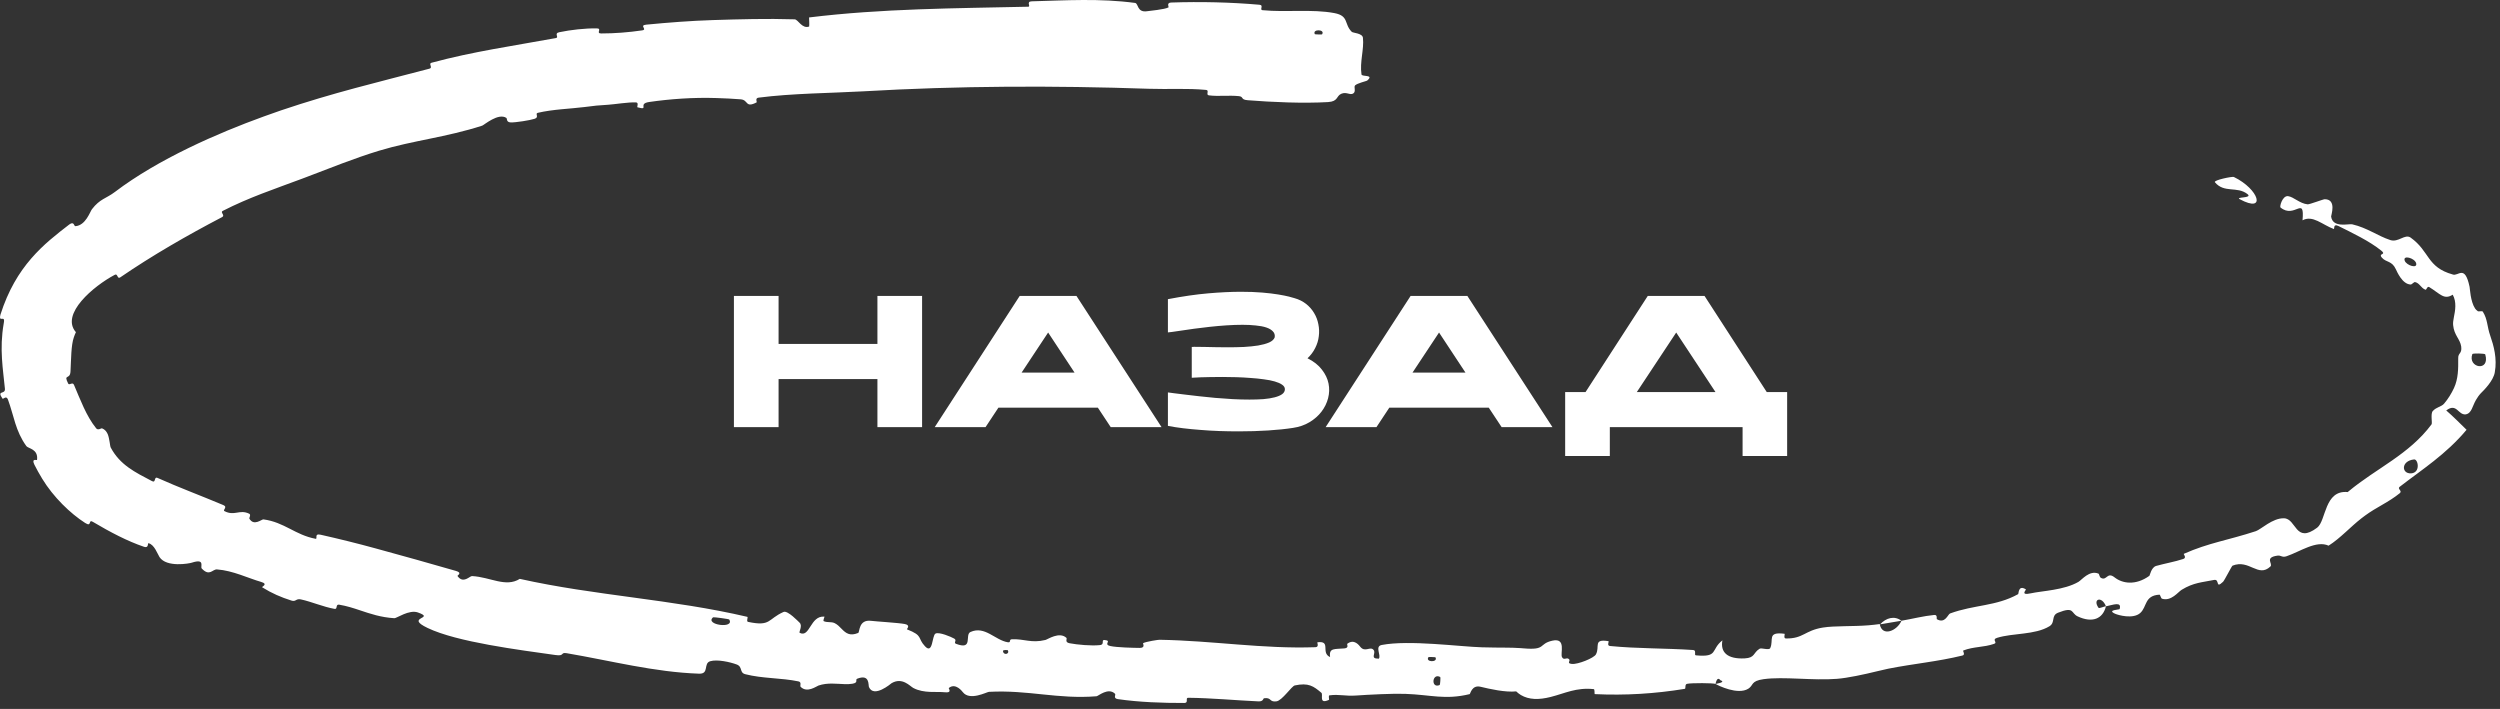
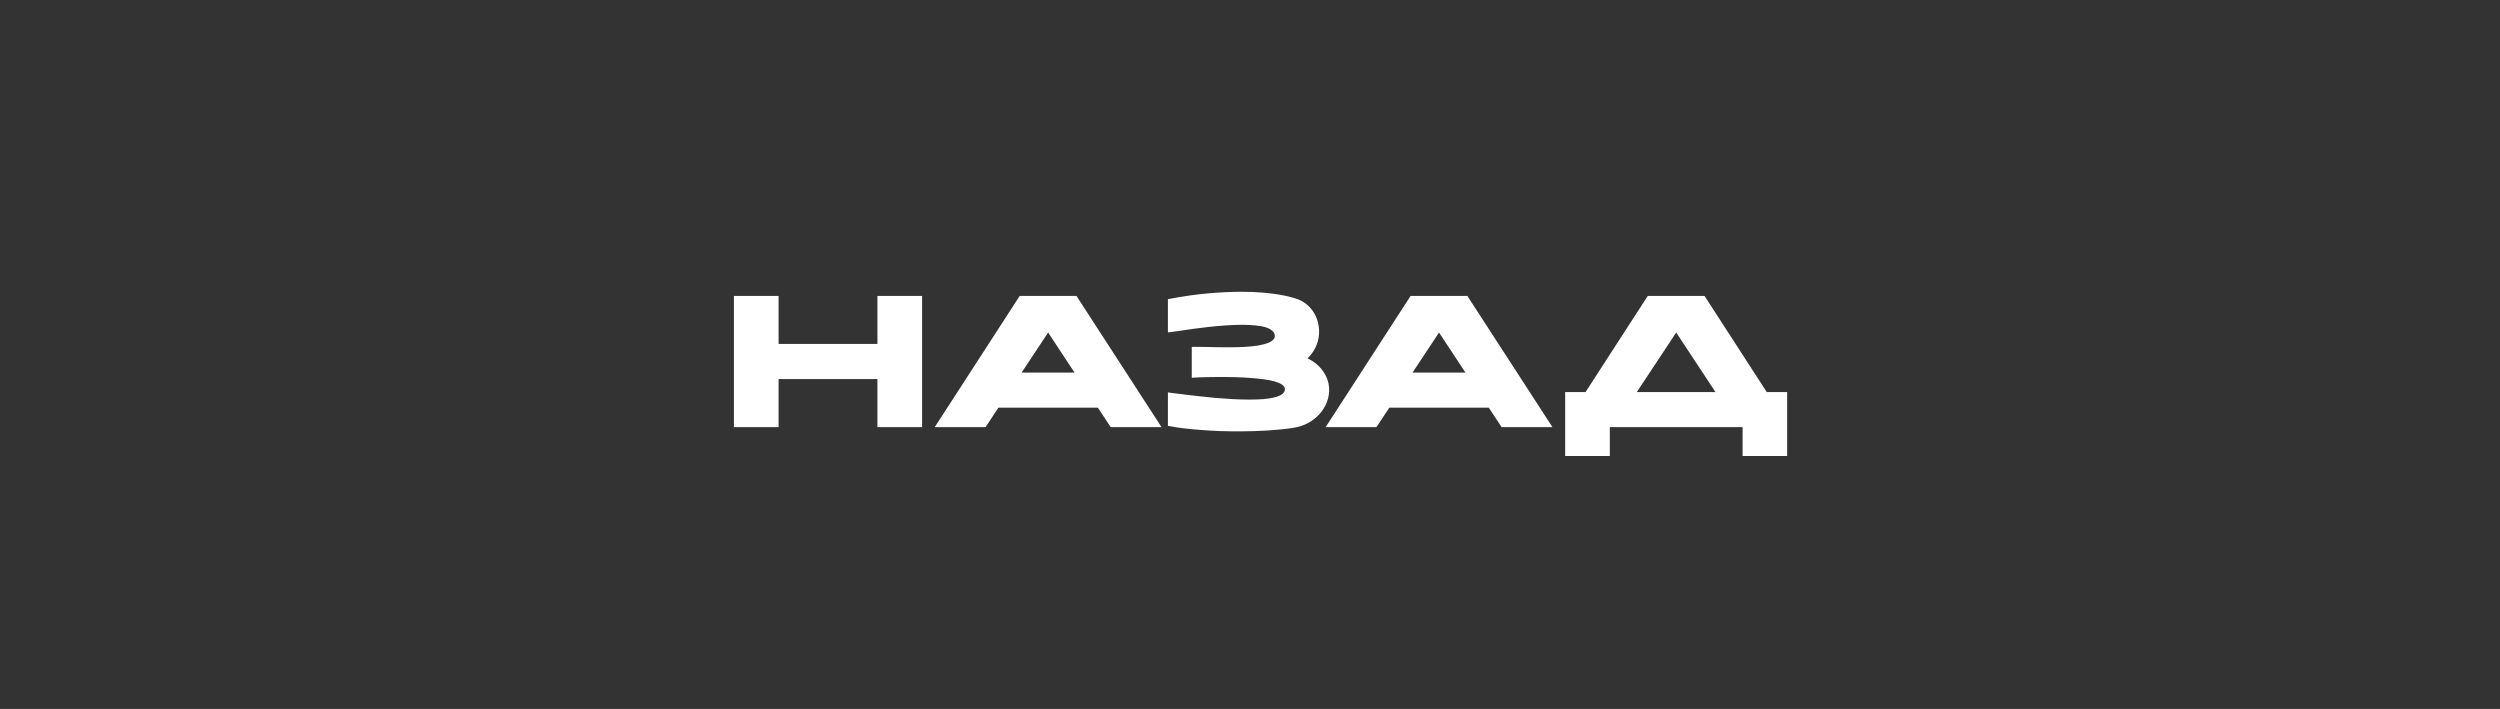
<svg xmlns="http://www.w3.org/2000/svg" width="201" height="57" viewBox="0 0 201 57" fill="none">
  <rect x="0" y="0" width="201" height="57" fill="#333333" stroke="none" />
  <path d="M70.545 23.792H74.136V34.34H70.545V30.479H62.598V34.34H59.007V23.792H62.598V27.653H70.545V23.792ZM84.27 26.735L82.137 29.957H86.394L84.27 26.735ZM79.239 34.34H75.153L81.984 23.792H86.547L93.387 34.34H89.301L88.266 32.774H80.274L79.239 34.34ZM105.123 28.805C105.627 29.057 106.014 29.363 106.284 29.723C106.56 30.077 106.737 30.449 106.815 30.839C106.893 31.229 106.881 31.622 106.779 32.018C106.677 32.408 106.5 32.768 106.248 33.098C105.996 33.428 105.675 33.71 105.285 33.944C104.895 34.178 104.451 34.331 103.953 34.403C103.377 34.493 102.711 34.562 101.955 34.61C101.199 34.658 100.41 34.682 99.588 34.682C99.072 34.682 98.553 34.673 98.031 34.655C97.515 34.637 97.011 34.607 96.519 34.565C96.027 34.529 95.559 34.484 95.115 34.43C94.671 34.376 94.266 34.313 93.9 34.241V31.55C93.978 31.556 94.134 31.577 94.368 31.613C94.608 31.643 94.899 31.679 95.241 31.721C95.583 31.763 95.967 31.808 96.393 31.856C96.819 31.904 97.26 31.949 97.716 31.991C98.178 32.027 98.643 32.06 99.111 32.09C99.579 32.114 100.029 32.126 100.461 32.126C100.857 32.126 101.229 32.114 101.577 32.09C101.925 32.06 102.225 32.012 102.477 31.946C102.735 31.88 102.936 31.796 103.08 31.694C103.23 31.586 103.305 31.451 103.305 31.289C103.305 31.151 103.23 31.031 103.08 30.929C102.936 30.827 102.738 30.74 102.486 30.668C102.24 30.596 101.949 30.539 101.613 30.497C101.277 30.449 100.923 30.413 100.551 30.389C100.179 30.359 99.798 30.338 99.408 30.326C99.018 30.314 98.64 30.308 98.274 30.308C97.932 30.308 97.611 30.311 97.311 30.317C97.017 30.323 96.759 30.329 96.537 30.335C96.273 30.347 96.033 30.359 95.817 30.371V27.896C95.919 27.884 96.066 27.881 96.258 27.887C96.45 27.887 96.675 27.89 96.933 27.896C97.197 27.902 97.482 27.908 97.788 27.914C98.094 27.92 98.409 27.923 98.733 27.923C99.159 27.923 99.582 27.914 100.002 27.896C100.422 27.872 100.806 27.833 101.154 27.779C101.502 27.719 101.796 27.638 102.036 27.536C102.276 27.428 102.426 27.29 102.486 27.122C102.516 26.93 102.468 26.771 102.342 26.645C102.222 26.513 102.045 26.408 101.811 26.33C101.577 26.252 101.295 26.198 100.965 26.168C100.635 26.132 100.281 26.114 99.903 26.114C99.489 26.114 99.057 26.129 98.607 26.159C98.157 26.189 97.713 26.228 97.275 26.276C96.837 26.324 96.417 26.375 96.015 26.429C95.619 26.483 95.268 26.534 94.962 26.582C94.656 26.624 94.407 26.66 94.215 26.69C94.029 26.714 93.924 26.726 93.9 26.726V24.053C95.088 23.825 96.168 23.669 97.14 23.585C98.112 23.501 98.988 23.459 99.768 23.459C100.41 23.459 100.98 23.48 101.478 23.522C101.976 23.564 102.405 23.615 102.765 23.675C103.125 23.735 103.413 23.792 103.629 23.846C103.851 23.9 104.001 23.942 104.079 23.972C104.439 24.074 104.751 24.23 105.015 24.44C105.279 24.65 105.492 24.893 105.654 25.169C105.822 25.445 105.936 25.745 105.996 26.069C106.062 26.387 106.074 26.708 106.032 27.032C105.996 27.356 105.9 27.671 105.744 27.977C105.594 28.283 105.387 28.559 105.123 28.805ZM115.699 26.735L113.566 29.957H117.823L115.699 26.735ZM110.668 34.34H106.582L113.413 23.792H117.976L124.816 34.34H120.73L119.695 32.774H111.703L110.668 34.34ZM143.686 31.523V36.662H140.104V34.34H129.43V36.662H125.839V31.523H127.477L132.481 23.792H137.044L142.048 31.523H143.686ZM131.599 31.523H137.926L134.767 26.735L131.599 31.523Z" fill="white" />
-   <path d="M106.778 8.207C104.8 8.325 102.266 8.213 100.316 8.058C99.718 8.01 100.018 7.774 99.609 7.73C98.78 7.645 97.989 7.767 97.191 7.666C96.926 7.631 97.252 7.258 96.974 7.23C95.423 7.082 93.998 7.193 92.39 7.138C84.668 6.874 77.107 6.896 69.379 7.344C66.841 7.487 63.697 7.501 60.99 7.851C60.675 7.892 60.887 8.202 60.829 8.233C59.904 8.71 60.184 8.032 59.55 7.985C58.921 7.936 58.273 7.903 57.6 7.883C55.762 7.821 53.87 7.957 52.19 8.201C51.228 8.344 52.256 8.896 51.253 8.627C51.183 8.61 51.396 8.242 51.126 8.232C50.516 8.207 49.381 8.392 48.917 8.42C48.01 8.473 47.867 8.495 47.018 8.603C45.861 8.749 44.462 8.784 43.241 9.07C42.979 9.132 43.388 9.422 42.977 9.553C42.569 9.682 41.457 9.853 41.072 9.843C40.682 9.832 40.788 9.529 40.71 9.479C40.062 9.054 38.929 10.047 38.77 10.102C35.853 11.046 33.221 11.287 30.474 12.118C28.503 12.716 26.473 13.54 24.628 14.239C24.52 14.28 24.413 14.321 24.306 14.361C22.009 15.222 20.023 15.873 17.902 16.959C17.68 17.073 18.127 17.315 17.858 17.454C14.994 18.954 12.245 20.536 9.668 22.3C9.409 22.479 9.485 21.939 9.212 22.103C7.551 22.982 4.827 25.25 6.103 26.707C6.038 26.846 5.982 26.984 5.94 27.111C5.709 27.759 5.721 28.913 5.669 29.847C5.638 30.586 5.073 30.011 5.48 30.837C5.576 31.021 5.832 30.669 5.95 30.947C6.448 32.107 6.935 33.451 7.731 34.435C7.893 34.633 8.124 34.411 8.209 34.441C8.431 34.524 8.569 34.7 8.661 34.906C8.815 35.287 8.836 35.857 8.902 35.982C9.647 37.378 10.835 37.955 12.226 38.684C12.558 38.854 12.355 38.283 12.676 38.429C14.336 39.176 16.189 39.864 17.954 40.608C18.343 40.772 17.868 40.999 18.05 41.096C18.867 41.518 19.25 40.926 20.035 41.302C20.203 41.38 20.021 41.646 20.044 41.688C20.405 42.338 21.043 41.738 21.179 41.758C22.873 41.986 23.738 43.013 25.371 43.318C25.567 43.354 25.228 42.868 25.775 42.991C27.241 43.321 28.737 43.69 30.229 44.1C32.384 44.693 34.568 45.293 36.66 45.903C37.211 46.062 36.754 46.267 36.782 46.309C37.246 46.973 37.761 46.308 37.951 46.316C39.424 46.394 40.661 47.253 41.791 46.541C47.849 47.895 54.036 48.177 60.086 49.594C60.163 49.612 59.985 49.965 60.14 49.998C61.992 50.39 61.696 49.783 62.997 49.2C63.328 49.054 64.197 49.983 64.277 50.053C64.564 50.308 64.197 50.827 64.296 50.88C65.123 51.303 65.135 49.48 66.282 49.576C66.318 49.582 66.139 49.903 66.233 49.944C66.525 50.073 66.833 49.965 67.114 50.104C67.564 50.326 67.784 50.829 68.239 50.969C68.434 51.03 68.674 51.022 68.998 50.889C69.133 50.833 69.011 49.791 70.035 49.915C70.436 49.966 72.248 50.073 72.749 50.172C73.253 50.271 72.883 50.58 72.918 50.597C74.257 51.123 73.725 51.271 74.372 51.963C75.021 52.651 74.925 51.097 75.213 50.941C75.5 50.786 76.482 51.206 76.724 51.345C76.963 51.484 76.644 51.678 76.859 51.761C78.285 52.306 77.537 51.03 78.029 50.811C79.186 50.29 80.008 51.478 81.035 51.639C81.313 51.682 81.097 51.411 81.347 51.398C82.34 51.35 82.915 51.734 84.052 51.453C84.238 51.407 85.172 50.756 85.74 51.283C85.82 51.359 85.573 51.636 85.99 51.716C86.615 51.836 87.746 51.939 88.424 51.867C88.925 51.813 88.37 51.323 88.992 51.491C89.269 51.565 88.743 51.823 89.264 51.94C89.782 52.057 91.115 52.087 91.624 52.092C92.131 52.097 91.864 51.732 91.906 51.709C92.157 51.579 93.133 51.434 93.219 51.437C97.546 51.51 101.536 52.185 105.758 52.035C106.089 52.024 105.873 51.645 105.923 51.639C107.057 51.494 106.154 52.485 106.94 52.828C106.832 52.063 107.304 52.207 108.101 52.13C108.485 52.093 108.279 51.795 108.314 51.765C108.885 51.321 109.283 51.904 109.384 52.023C109.76 52.463 110.168 51.949 110.427 52.243C110.684 52.534 110.086 52.96 110.856 52.959C111.073 52.687 110.507 51.969 111.09 51.856C113.283 51.433 117.379 51.994 119.141 52.043C120.76 52.089 121.377 52.046 122.25 52.109C122.329 52.114 122.41 52.121 122.495 52.128C124.344 52.29 123.671 51.766 124.81 51.51C125.965 51.253 125.418 52.564 125.589 52.842C125.755 53.12 125.928 52.829 126.131 52.981C126.336 53.132 125.898 53.329 126.379 53.38C126.859 53.431 128.15 52.91 128.312 52.613C128.655 51.986 128.054 51.346 129.319 51.55C129.391 51.562 129.165 51.91 129.441 51.938C131.641 52.157 133.927 52.111 136.128 52.261C136.428 52.282 136.175 52.673 136.351 52.69C138.191 52.86 137.516 52.243 138.482 51.484C138.301 52.444 138.882 53.003 140.276 52.934C141.115 52.891 140.945 52.484 141.468 52.16C141.62 52.062 142.235 52.309 142.327 52.107C142.633 51.445 142.037 50.773 143.473 50.955C143.537 50.964 143.362 51.327 143.581 51.332C144.985 51.361 145.099 50.685 146.571 50.454C147.488 50.307 149.018 50.375 150.231 50.274C150.556 50.246 150.861 50.213 151.132 50.173C151.313 51.228 152.52 50.735 152.879 49.907C153.738 49.761 154.663 49.522 155.509 49.443C155.802 49.414 155.68 49.758 155.723 49.782C156.39 50.174 156.607 49.391 156.784 49.323C158.727 48.61 160.482 48.756 162.255 47.771C162.318 47.736 162.249 46.988 162.884 47.388C162.926 47.416 162.384 47.901 163.279 47.703C164.186 47.502 165.956 47.453 167.108 46.781C167.381 46.62 167.98 45.83 168.705 46.114C168.802 46.153 168.773 46.383 168.921 46.464C169.399 46.721 169.402 45.939 170.018 46.425C170.631 46.911 171.694 47.1 172.812 46.295C172.85 46.27 172.958 45.615 173.355 45.5C173.98 45.321 174.899 45.156 175.534 44.941C175.842 44.837 175.528 44.551 175.58 44.527C177.583 43.637 179.138 43.438 181.369 42.706C181.778 42.573 182.714 41.642 183.627 41.67C184.642 41.685 184.521 43.762 186.302 42.424C187.032 41.861 186.868 39.38 188.756 39.562C188.781 39.541 188.807 39.52 188.832 39.499C191.071 37.638 193.688 36.546 195.496 34.119C195.578 34.009 195.397 33.264 195.598 33.045C195.902 32.715 196.29 32.707 196.505 32.453C196.835 32.065 197.095 31.637 197.301 31.198C197.646 30.45 197.648 29.64 197.64 28.827C197.622 28.335 197.953 28.479 197.882 27.866C197.791 27.248 197.309 26.965 197.232 26.139C197.213 25.951 197.246 25.742 197.29 25.514C197.397 24.978 197.53 24.282 197.199 23.693C196.499 24.139 196.193 23.623 195.311 23.082C195.141 22.98 195.095 23.331 195.005 23.294C194.646 23.16 194.545 22.766 194.174 22.679C194.085 22.658 193.909 22.878 193.827 22.875C193.143 22.865 192.717 21.831 192.625 21.645C192.307 20.951 191.855 21.112 191.513 20.725C191.469 20.677 191.443 20.637 191.428 20.604C191.387 20.504 191.462 20.467 191.528 20.429C191.581 20.4 191.627 20.37 191.598 20.306C191.581 20.268 191.539 20.219 191.455 20.151C190.503 19.378 189.098 18.715 188.007 18.17C187.569 17.953 187.705 18.437 187.638 18.414C186.696 18.062 185.943 17.269 185.123 17.714C185.304 15.666 184.495 17.628 183.353 16.682C183.263 16.606 183.509 15.713 183.962 15.771C184.414 15.83 184.895 16.364 185.532 16.428C185.683 16.444 186.79 16.014 186.915 16.017C187.89 16.027 187.413 17.317 187.422 17.404C187.546 18.361 188.847 17.97 189.118 18.035C190.336 18.317 191.168 18.969 192.17 19.297C192.171 19.298 192.173 19.298 192.174 19.299C192.83 19.519 193.346 18.785 193.809 19.099C195.375 20.216 195.091 21.478 197.202 22.069C197.645 22.243 198.17 21.22 198.555 23.067C198.583 23.174 198.618 24.235 198.998 24.806C199.056 24.887 199.127 24.96 199.214 25.018C199.295 25.072 199.561 24.968 199.622 25.062C200.019 25.7 199.946 26.232 200.221 27.005C200.491 27.781 200.783 28.819 200.582 29.93C200.474 30.609 199.712 31.37 199.46 31.615C199.301 31.784 199.178 31.968 199.066 32.16C198.783 32.635 198.723 33.242 198.242 33.315C197.627 33.385 197.527 32.362 196.677 33C197.238 33.486 197.776 34.032 198.312 34.555C196.654 36.539 194.712 37.762 192.933 39.139C192.71 39.309 193.177 39.46 192.945 39.65C192.04 40.386 191.079 40.769 190.153 41.452C190.06 41.521 189.964 41.592 189.867 41.667C188.984 42.349 188.158 43.281 187.218 43.872C186.238 43.42 184.932 44.348 183.843 44.721C183.469 44.85 183.404 44.631 183.113 44.672C182.028 44.822 182.771 45.326 182.542 45.546C181.553 46.48 180.847 44.935 179.495 45.479C179.431 45.505 178.84 46.679 178.735 46.775C178.08 47.394 178.504 46.523 177.993 46.63C177.056 46.825 176.372 46.828 175.405 47.42C175.115 47.597 174.563 48.365 173.827 48.137C173.732 48.107 173.686 47.808 173.619 47.811C172.397 47.882 172.633 48.79 172.07 49.29C171.494 49.794 170.307 49.461 170.044 49.341C169.367 49.032 170.404 49.024 170.419 48.97C170.608 48.328 169.888 48.637 169.318 48.748C168.988 47.885 168.216 48.157 168.721 48.867C168.779 48.945 169.194 48.739 169.318 48.748C169.07 49.757 168.225 50.112 167.041 49.556C166.486 49.294 166.801 48.736 165.477 49.258C164.875 49.493 165.278 50.044 164.773 50.352C163.61 51.059 161.845 50.884 160.567 51.281C160.106 51.424 160.642 51.654 160.329 51.764C159.493 52.057 158.687 51.975 157.851 52.299C157.775 52.328 158.047 52.64 157.778 52.705C155.757 53.199 153.94 53.345 151.812 53.764C151.565 53.813 151.272 53.882 150.954 53.961C149.855 54.232 148.541 54.512 147.694 54.578C145.756 54.734 143.395 54.379 141.792 54.605C140.746 54.751 141.001 55.099 140.563 55.372C139.72 55.9 138.131 55.113 137.927 54.988C137.921 54.984 138.816 54.858 138.326 54.694C138.033 54.318 137.937 54.986 137.927 54.988C137.783 54.91 135.988 54.9 135.632 54.981C135.437 55.026 135.559 55.366 135.457 55.383C133.07 55.776 130.653 55.924 128.221 55.807C128.178 55.801 128.235 55.415 128.135 55.405C126.721 55.259 125.833 55.742 124.671 56.036C123.716 56.278 122.925 56.262 122.281 55.881C122.148 55.8 122.021 55.703 121.901 55.588C121.026 55.678 119.765 55.392 119.047 55.218C118.327 55.043 118.223 55.793 118.16 55.808C116.18 56.288 115.035 55.858 112.978 55.786C111.998 55.75 110.06 55.848 109.001 55.922C108.159 55.981 107.666 55.801 106.888 55.906C106.784 55.919 106.885 56.254 106.853 56.267C105.992 56.657 106.412 55.846 106.237 55.698C105.6 55.161 105.204 54.874 104.101 55.109C103.846 55.163 103.089 56.327 102.625 56.389C102.021 56.467 102.255 56.049 101.621 56.141C101.567 56.149 101.574 56.409 101.186 56.391C99.376 56.31 97.412 56.12 95.531 56.101C95.275 56.097 95.594 56.517 95.222 56.519C93.48 56.525 91.571 56.456 89.881 56.21C89.465 56.148 89.736 55.867 89.648 55.779C89.109 55.243 88.295 55.969 88.164 55.979C85.044 56.232 82.696 55.455 79.512 55.624C79.338 55.635 77.97 56.374 77.412 55.65C77.373 55.602 76.829 54.863 76.282 55.318C76.249 55.346 76.594 55.731 75.957 55.658C75.322 55.585 74.278 55.767 73.428 55.312C73.161 55.169 72.545 54.422 71.684 54.928C71.632 54.965 70.255 56.147 69.864 55.237C69.8 55.087 69.949 54.166 68.921 54.568C68.725 54.646 69.053 54.879 68.545 54.97C68.35 55.006 68.141 55.011 67.923 55.005C67.264 54.987 66.54 54.867 65.807 55.117C65.636 55.176 64.891 55.747 64.372 55.221C64.29 55.138 64.484 54.843 64.191 54.783C62.813 54.494 61.316 54.563 59.923 54.207C59.425 54.081 59.733 53.608 59.223 53.421C58.718 53.234 57.669 52.993 57.104 53.162C56.529 53.33 57.042 54.192 56.21 54.164C52.599 54.041 49.111 53.121 45.559 52.517C45.031 52.427 45.43 52.778 44.648 52.663C41.771 52.255 36.745 51.626 34.38 50.489C32.489 49.587 35.071 49.762 33.597 49.241C32.887 48.991 31.891 49.717 31.706 49.704C30.622 49.637 29.786 49.351 28.952 49.072C28.413 48.891 27.888 48.721 27.271 48.616C26.955 48.562 27.166 49.005 26.898 48.955C25.975 48.788 25.067 48.384 24.188 48.191C23.793 48.105 23.796 48.403 23.442 48.289C22.587 48.018 21.862 47.705 21.079 47.218C21.009 47.174 21.618 46.965 20.983 46.782C19.949 46.486 18.732 45.876 17.448 45.781C17.074 45.755 16.856 46.38 16.219 45.706C16.083 45.563 16.528 44.88 15.42 45.239C15.238 45.303 13.389 45.65 12.825 44.789C12.675 44.564 12.408 43.765 11.932 43.673C11.866 43.662 11.967 44.09 11.589 43.966C10.236 43.508 8.866 42.785 7.458 41.952C7.075 41.722 7.412 42.408 6.843 42.044C5.65 41.278 4.292 39.968 3.392 38.488C3.156 38.102 2.951 37.727 2.771 37.372C2.492 36.809 2.973 37.032 2.978 36.975C3.089 36.093 2.27 36.069 2.121 35.868C1.233 34.64 1.129 33.455 0.642 32.131C0.511 31.758 0.255 32.12 0.204 32.053C-0.303 31.321 0.454 31.766 0.394 31.241C0.257 29.76 -0.063 28.073 0.3 26.003C0.32 25.896 0.328 25.82 0.326 25.764C0.314 25.428 -0.118 25.906 0.032 25.31C1.28 21.369 3.539 19.61 5.579 18.042C5.971 17.765 5.94 18.195 6.061 18.185C6.893 18.126 7.24 17.013 7.392 16.822C8.039 15.977 8.529 15.971 9.236 15.435C12.723 12.787 17.519 10.699 21.208 9.364C21.679 9.192 22.132 9.032 22.591 8.875C26.78 7.46 30.323 6.627 34.53 5.521C34.828 5.444 34.43 5.119 34.685 5.048C37.991 4.151 41.334 3.675 44.697 3.06C44.973 3.011 44.517 2.684 44.959 2.592C45.871 2.4 47.036 2.268 47.982 2.282C48.444 2.287 47.874 2.69 48.336 2.69C49.405 2.691 50.549 2.601 51.628 2.442C52.091 2.374 51.352 2.04 51.959 1.982C53.752 1.81 55.533 1.671 57.319 1.614C59.492 1.548 61.608 1.483 63.891 1.554C64.17 1.563 64.483 2.344 65.057 2.133C65.08 1.906 65.052 1.644 65.049 1.403C70.904 0.685 76.807 0.672 82.664 0.54C82.915 0.535 82.467 0.12 82.955 0.106C85.733 0.031 88.41 -0.144 91.261 0.236C91.54 0.273 91.404 1.028 92.232 0.902C92.374 0.879 93.653 0.761 93.948 0.594C93.991 0.568 93.762 0.22 94.157 0.204C96.505 0.122 98.978 0.181 101.26 0.382C101.638 0.415 101.237 0.792 101.507 0.819C103.441 1.006 105.486 0.715 107.282 1.052C108.482 1.279 108.04 1.927 108.686 2.563C108.777 2.653 109.539 2.666 109.58 3.037C109.682 3.969 109.312 4.989 109.464 5.983C109.495 6.196 110.527 5.966 109.916 6.483C109.872 6.518 109.129 6.689 108.949 6.865C108.823 6.986 109.051 7.363 108.794 7.518C108.537 7.674 108.256 7.358 107.837 7.541C107.421 7.726 107.601 8.155 106.778 8.207ZM115.797 54.432C115.128 54.072 115.028 55.39 115.753 55.075C115.788 55.058 115.832 54.449 115.797 54.432ZM194.09 36.938C193.028 37.055 193.065 38.096 193.847 38.059C194.638 38.009 194.417 36.895 194.09 36.938ZM198.777 28.465C198.369 29.582 200.228 29.931 199.815 28.492C199.788 28.409 198.798 28.395 198.777 28.465ZM105.714 2.749C105.722 2.767 106.276 2.783 106.29 2.765C106.584 2.346 105.476 2.315 105.714 2.749ZM193.34 20.961C193.475 21.341 194.405 21.64 194.255 21.15C194.127 20.744 193.166 20.474 193.34 20.961ZM81.033 52.283C81.023 52.263 80.638 52.227 80.641 52.339C80.65 52.697 81.192 52.622 81.033 52.283ZM179.6 14.228C181.631 15.209 182.24 17.177 180.078 16.018C179.686 15.809 181.152 15.958 180.693 15.601C179.852 14.947 178.831 15.555 178.078 14.652C177.942 14.487 179.486 14.169 179.605 14.228C179.603 14.228 179.602 14.228 179.6 14.228ZM115.412 52.848C115.399 52.83 114.86 52.813 114.85 52.831C114.559 53.249 115.64 53.283 115.412 52.848ZM58.629 49.807C58.6 49.767 57.379 49.601 57.333 49.63C56.616 50.241 59.099 50.581 58.629 49.807ZM151.158 50.197C151.644 49.67 152.315 49.483 152.876 49.907C152.304 49.996 151.732 50.108 151.158 50.197Z" fill="white" />
</svg>